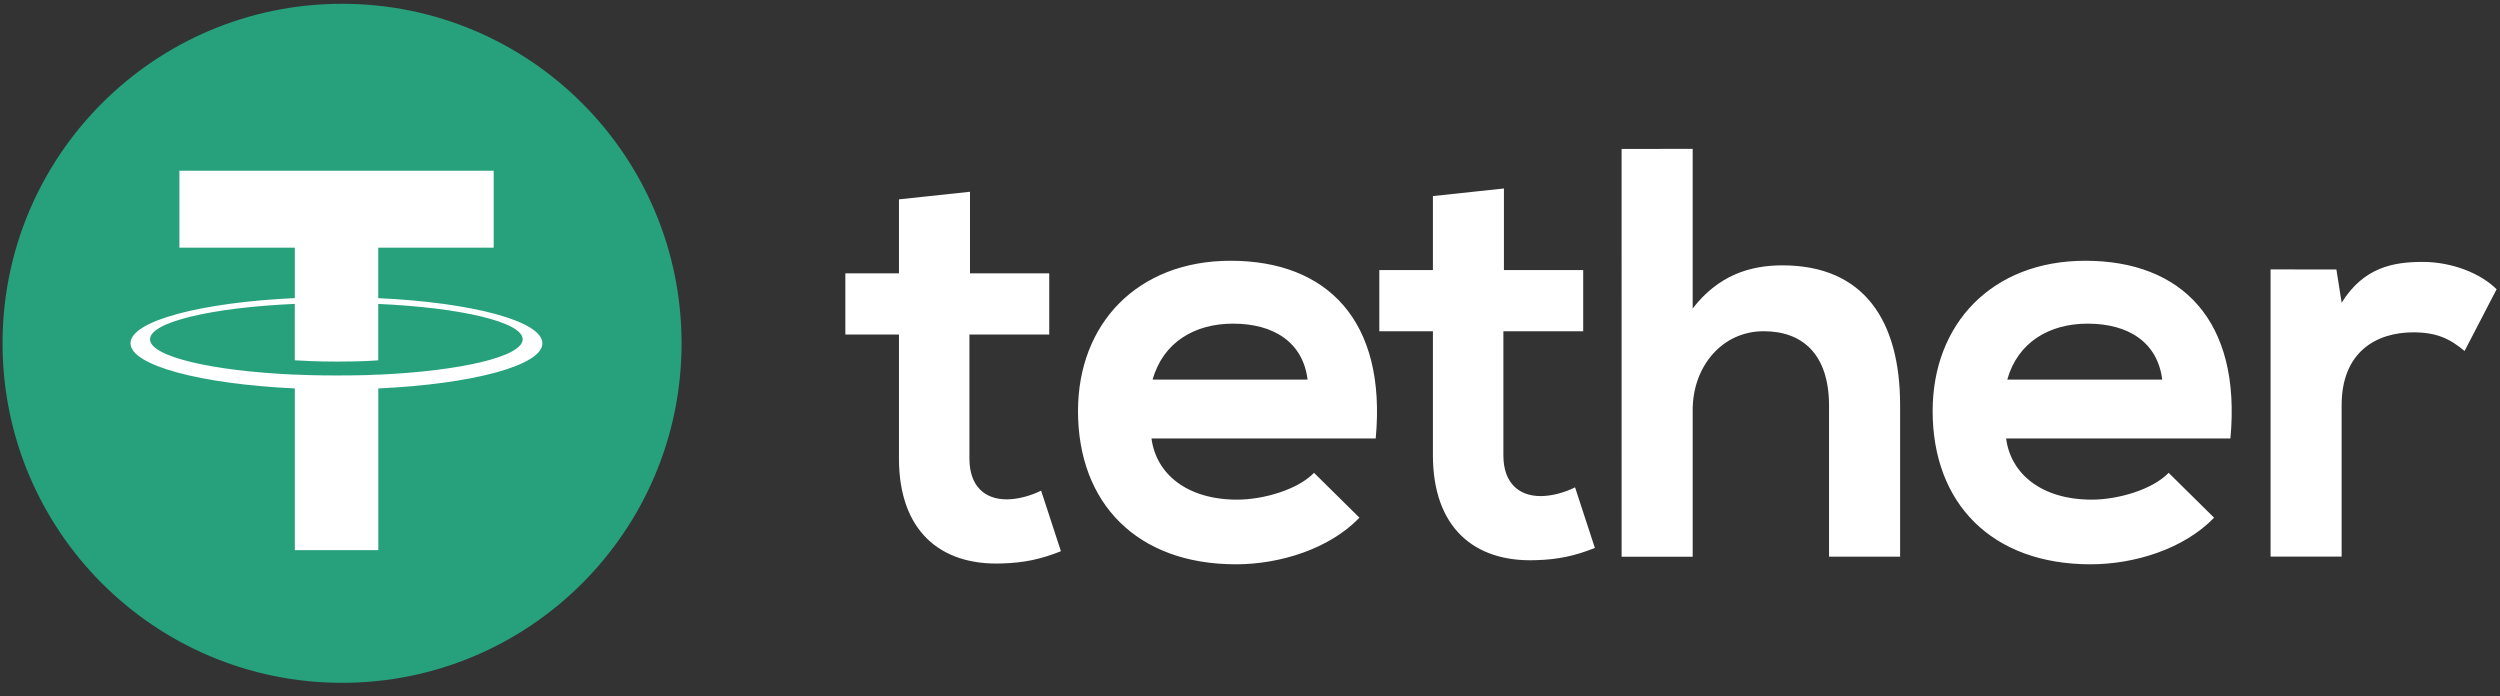
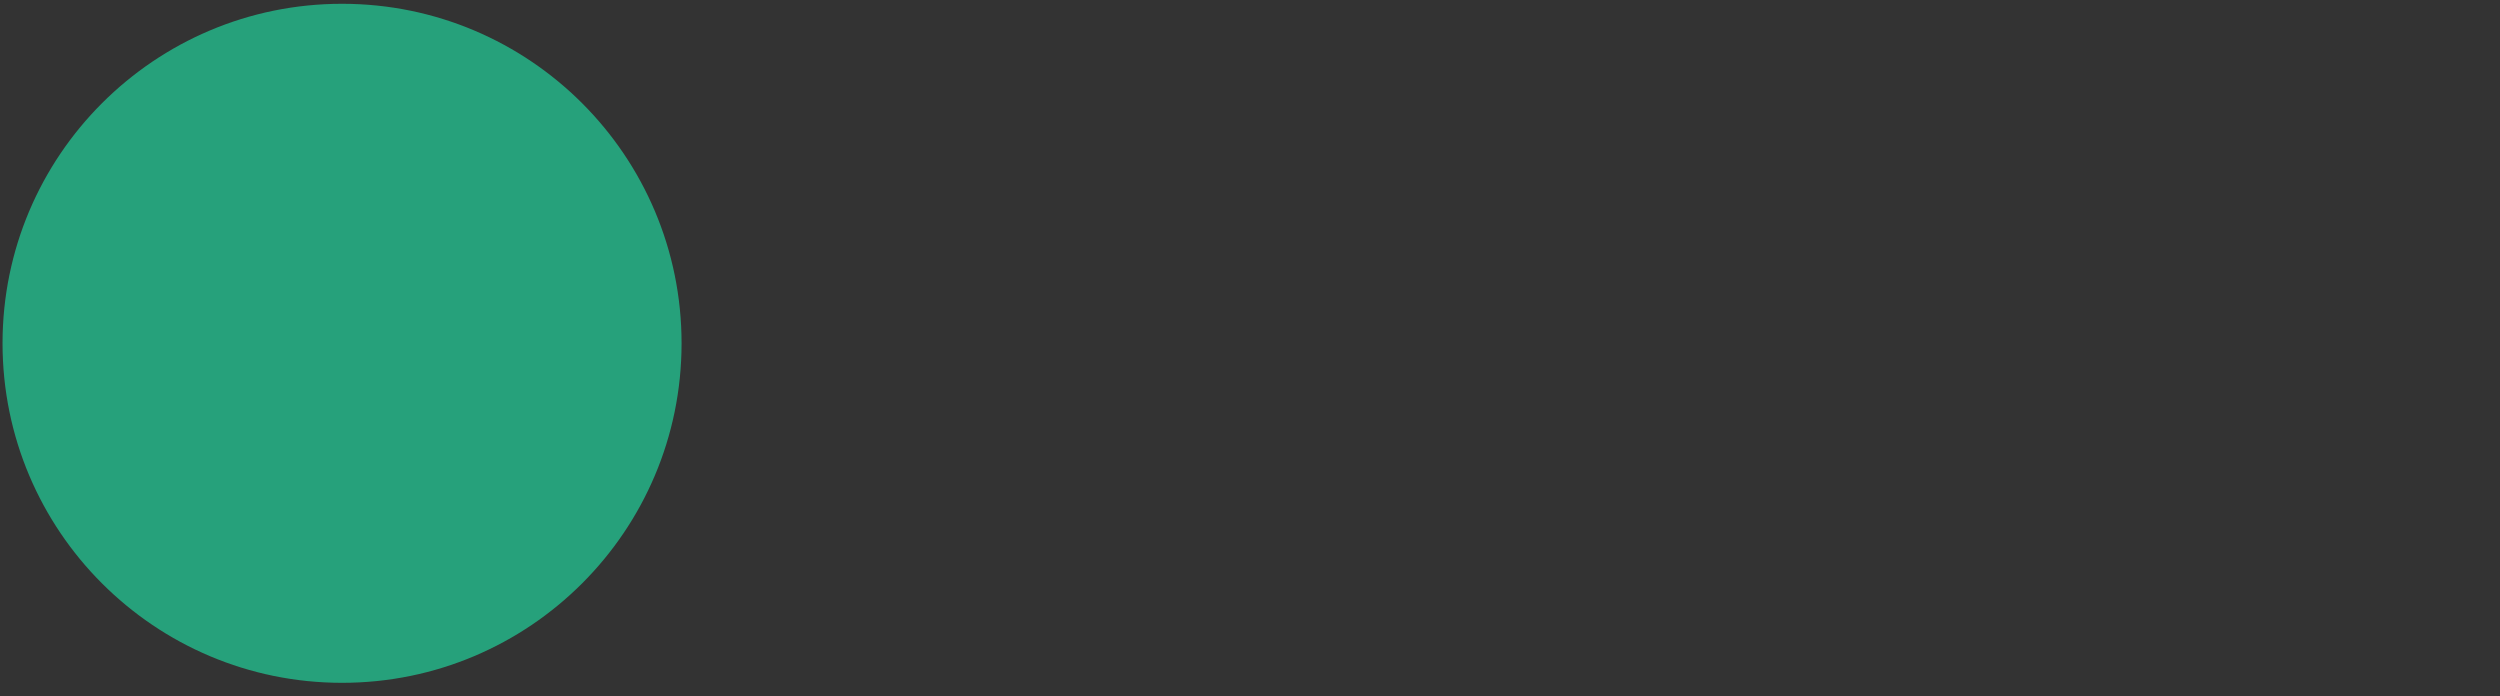
<svg xmlns="http://www.w3.org/2000/svg" width="140" height="39">
  <rect width="100%" height="100%" fill="#333333" stroke="none" />
  <g fill-rule="nonzero" fill="none">
    <circle fill="#26A17B" cx="19.155" cy="19.225" r="19.013" />
-     <path d="M21.182 20.98v-.004c-.132.01-.81.05-2.32.05-1.208 0-2.054-.034-2.354-.05v.004c-4.643-.205-8.106-1.012-8.106-1.981 0-.966 3.466-1.776 8.106-1.981v3.158c.303.021 1.174.073 2.375.073 1.443 0 2.164-.061 2.299-.073V17.02c4.634.208 8.088 1.015 8.088 1.98 0 .967-3.457 1.774-8.088 1.982m0-4.29V13.87h6.465V9.562h-17.6v4.307h6.464v2.825c-5.254.241-9.204 1.28-9.204 2.528 0 1.247 3.953 2.286 9.204 2.53v9.055h4.674v-9.054c5.245-.242 9.189-1.28 9.189-2.528 0-1.244-3.944-2.287-9.19-2.528M54.319 10.74v4.566h4.438v3.427h-4.469v6.948c0 1.534.847 2.283 2.088 2.283.62 0 1.339-.195 1.926-.489l1.11 3.393c-1.14.456-2.088.651-3.296.685-3.49.131-5.774-1.859-5.774-5.872v-6.948H47.34v-3.427h3.002v-4.142l3.977-.425zm76.52 4.352l.293 1.859c1.241-1.99 2.904-2.284 4.537-2.284 1.662 0 3.261.651 4.141 1.532l-1.794 3.457c-.816-.685-1.565-1.045-2.87-1.045-2.088 0-4.014 1.11-4.014 4.077v8.483h-3.98V15.086l3.687.006zm-9.754 6.166c-.26-2.088-1.892-3.134-4.176-3.134-2.152 0-3.916 1.046-4.502 3.134h8.678zm-8.743 3.295c.26 1.99 1.99 3.427 4.796 3.427 1.468 0 3.393-.557 4.307-1.501l2.544 2.512c-1.697 1.761-4.47 2.61-6.918 2.61-5.545 0-8.843-3.426-8.843-8.58 0-4.893 3.329-8.418 8.55-8.418 5.383 0 8.745 3.329 8.125 9.95h-12.56zM94.79 8.337v8.938c1.437-1.859 3.198-2.415 5.026-2.415 4.567 0 6.59 3.1 6.59 7.831v8.483h-3.98v-8.45c0-2.937-1.534-4.175-3.656-4.175-2.35 0-3.98 1.99-3.98 4.405v8.223h-3.98V8.34l3.98-.003zm-10.57 2.219v4.567h4.439v3.426h-4.47v6.948c0 1.535.85 2.284 2.088 2.284.62 0 1.34-.196 1.926-.49l1.11 3.394c-1.14.455-2.088.65-3.296.684-3.49.132-5.774-1.861-5.774-5.872V18.55h-3.002v-3.426h3.002V10.98l3.977-.425zM73.225 21.258c-.26-2.088-1.892-3.134-4.176-3.134-2.152 0-3.915 1.046-4.502 3.134h8.678zm-8.742 3.295c.26 1.99 1.99 3.427 4.796 3.427 1.467 0 3.393-.557 4.307-1.501l2.543 2.512c-1.697 1.761-4.47 2.61-6.918 2.61-5.548 0-8.843-3.426-8.843-8.58 0-4.893 3.329-8.418 8.547-8.418 5.383 0 8.742 3.329 8.125 9.95H64.483z" fill="#FFF" />
  </g>
</svg>